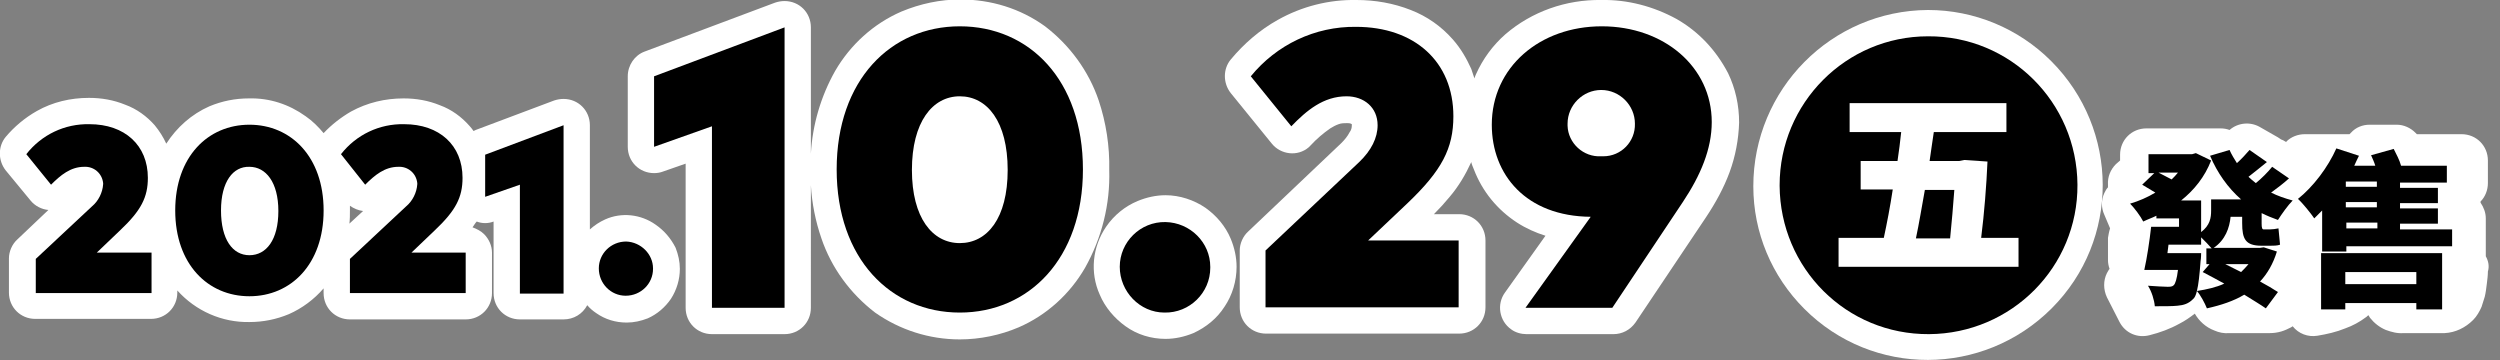
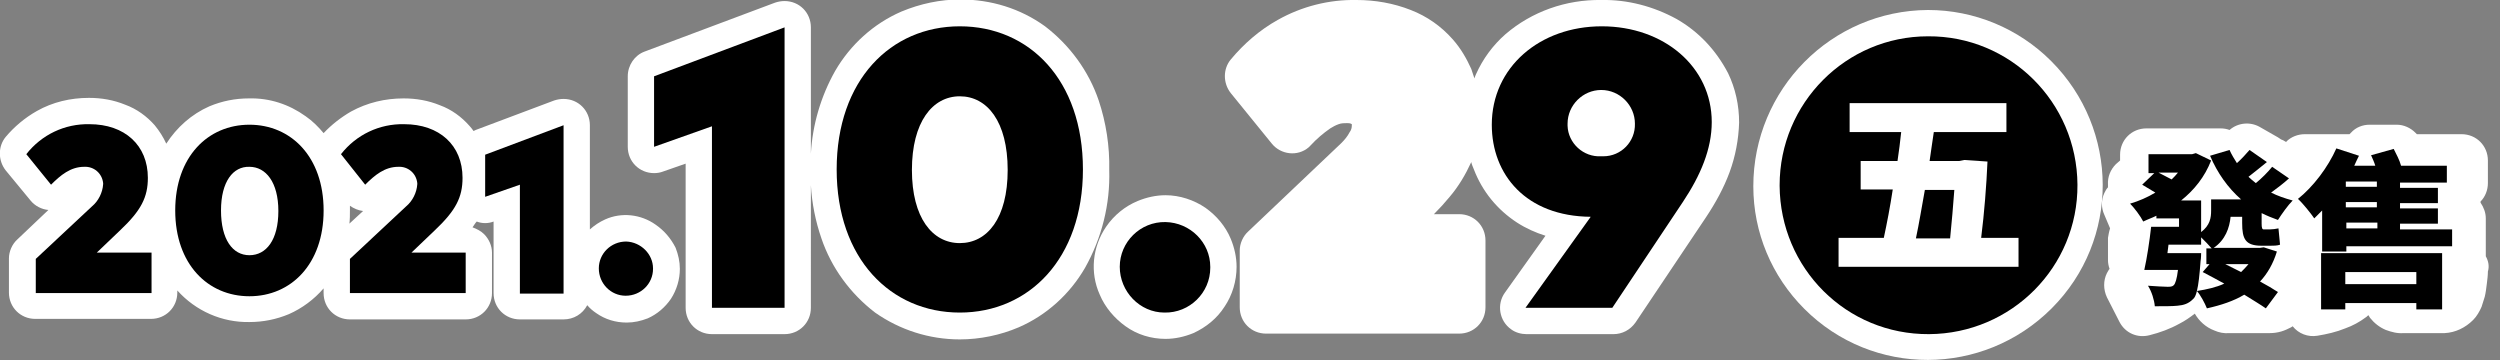
<svg xmlns="http://www.w3.org/2000/svg" version="1.1" id="Layer_1" x="0px" y="0px" width="475.1px" height="68.5px" viewBox="0 0 475.1 68.5" style="enable-background:new 0 0 475.1 68.5;" xml:space="preserve">
  <rect x="0" y="0" width="475.1" height="68.5" fill="#808080" stroke="none" />
  <style type="text/css">
	.st0{fill:#FFFFFF;}
	.st1{fill-rule:evenodd;clip-rule:evenodd;}
</style>
  <g id="レイヤー_2">
    <path class="st0" d="M366.4,1.9C348,2,333.2,17,333.2,35.4c0,8.8,3.5,17.1,9.7,23.3c13,13,34,12.9,47-0.1c13-13,12.9-34-0.1-47   c0,0,0,0,0,0C383.6,5.4,375.2,1.9,366.4,1.9z" />
    <path class="st0" d="M472.4,48.7c0,0,0-0.1,0-0.2v-7c0-1.1-0.4-2.1-1-3v-0.2c0.9-0.9,1.4-2.2,1.4-3.5v-4.3c0-2.8-2.2-5-5-5h-8.5   c-0.1-0.1-0.2-0.2-0.3-0.3c-0.9-0.9-2.2-1.5-3.5-1.5h-5.2c-1.3,0-2.6,0.5-3.5,1.5c-0.1,0.1-0.2,0.2-0.3,0.3h-8.5   c-1.3,0-2.6,0.5-3.5,1.4v0.1l-0.2-0.1c-0.3-0.2-0.5-0.3-0.8-0.4c-0.2-0.1-0.4-0.3-0.6-0.4l-3.5-2c-1.8-1-4.1-0.8-5.7,0.6   c-0.5-0.2-1.1-0.3-1.7-0.3h-14.1c-2.8,0-5,2.2-5,5v1.1l-0.8,0.7c-1,1-1.6,2.4-1.5,3.9c0,0.2,0,0.3,0,0.5c-0.3,0.3-0.5,0.7-0.7,1.1   c-0.6,1.3-0.6,2.8,0,4.1l1.1,2.6c-0.2,0.6-0.3,1.2-0.4,1.8v4.2c0,0.6,0.1,1.1,0.3,1.7c-0.2,0.2-0.3,0.5-0.5,0.8   c-0.7,1.4-0.7,3.1,0,4.6l2.4,4.7c1.1,2.1,3.4,3.1,5.7,2.5c2-0.5,3.9-1.2,5.7-2.2c1-0.5,2-1.2,2.9-1.9c0.8,1.4,2.1,2.6,3.7,3.2   c0.9,0.4,1.9,0.6,2.9,0.5h7.7c0.7,0,1.4-0.1,2.1-0.3c0.7-0.2,1.3-0.5,1.9-0.8c0.1-0.1,0.2-0.1,0.3-0.2c1.1,1.4,2.9,2.1,4.7,1.8   c1.8-0.3,3.6-0.7,5.3-1.4c1.4-0.5,2.7-1.2,3.9-2.1c0.2-0.1,0.3-0.3,0.5-0.4c0.1,0.2,0.2,0.3,0.3,0.5c0.8,1,1.8,1.8,3,2.3   c1.1,0.4,2.2,0.7,3.4,0.6h7.8c2-0.1,3.9-1,5.4-2.5c0.7-0.7,1.2-1.6,1.6-2.5l0,0c0.2-0.6,0.4-1.3,0.6-1.9c0.2-0.8,0.3-1.7,0.4-2.5   c0.1-0.8,0.2-1.6,0.2-2.3C473.1,50.6,472.9,49.6,472.4,48.7z" />
    <path class="st0" d="M124.6,42.7c-2.8-2-6.5-2.4-9.6-1c-1.1,0.5-2,1.1-2.9,1.9V23.8c0-2.8-2.2-5-5-5c-0.6,0-1.2,0.1-1.8,0.3   l-14.9,5.6l-0.4,0.2c-0.3-0.4-0.5-0.7-0.8-1c-1.5-1.7-3.4-3.1-5.6-3.9c-2.2-0.9-4.5-1.3-6.9-1.3c-3.5,0-6.9,0.8-10,2.5   c-1.9,1.1-3.7,2.5-5.2,4.1c-1-1.2-2.1-2.3-3.4-3.2c-3.2-2.3-6.9-3.5-10.8-3.4c-2.6,0-5.1,0.5-7.5,1.5c-3.4,1.5-6.2,4-8.2,7.1   c-0.6-1.3-1.3-2.4-2.2-3.5c-1.5-1.7-3.4-3.1-5.6-3.9c-2.2-0.9-4.5-1.3-6.9-1.3c-3.5,0-6.9,0.8-9.9,2.5c-2.3,1.3-4.3,3-5.9,4.9   c-1.5,1.8-1.5,4.5,0,6.4l4.7,5.7c0.8,1,2.1,1.7,3.4,1.8l-5.9,5.6c-1,0.9-1.6,2.3-1.6,3.6v6.5c0,2.8,2.2,5,5,5h22c2.8,0,5-2.2,5-5   v-0.4c3.5,3.9,8.5,6.1,13.7,6c2.6,0,5.1-0.5,7.5-1.5c2.5-1.1,4.8-2.8,6.6-4.9v0.9c0,2.8,2.2,5,5,5h22c2.8,0,5-2.2,5-5V48   c0-1.3-0.6-2.6-1.5-3.5c-0.6-0.6-1.4-1-2.2-1.3c0.3-0.4,0.5-0.8,0.8-1.1c1,0.4,2.2,0.4,3.2,0v13.6c0,2.8,2.2,5,5,5h8.3   c1.9,0,3.6-1,4.5-2.7c0.5,0.6,1.1,1.1,1.7,1.5c1.7,1.2,3.7,1.8,5.8,1.8c1.4,0,2.7-0.3,4-0.8c1.8-0.8,3.3-2.1,4.4-3.7   c1.1-1.7,1.7-3.7,1.7-5.7c0-1.4-0.3-2.7-0.8-4C127.5,45.3,126.2,43.8,124.6,42.7z M66.4,42.5c0.1-0.8,0.1-1.7,0.1-2.5   c0-0.3,0-0.6,0-0.9c0.7,0.5,1.6,0.9,2.5,1L66.4,42.5z" />
    <path class="st0" d="M208.8,19.1c-1.9-5.6-5.5-10.5-10.2-14.1c-4.7-3.4-10.3-5.1-16.1-5.1c-3.8,0-7.6,0.8-11.2,2.3   c-5.3,2.3-9.7,6.3-12.6,11.3c-2.7,4.8-4.3,10.2-4.6,15.7V5.2c0-2.8-2.2-5-5-5c-0.6,0-1.2,0.1-1.8,0.3l-24.8,9.3   c-1.9,0.7-3.2,2.6-3.2,4.7v13.4c0,2.8,2.2,5,5,5c0.6,0,1.2-0.1,1.7-0.3l4.3-1.5v27.4c0,2.8,2.2,5,5,5h13.8c2.8,0,5-2.2,5-5V35.2   c0.2,3.5,0.9,6.9,2,10.1c1.9,5.6,5.5,10.5,10.2,14.1c4.7,3.3,10.3,5.1,16.1,5.1c3.8,0,7.7-0.8,11.2-2.3c5.3-2.3,9.7-6.3,12.6-11.3   c3.2-5.7,4.8-12.1,4.6-18.6C210.9,27.8,210.2,23.3,208.8,19.1z" />
    <path class="st0" d="M229.1,39.5c-2.2-1.5-4.9-2.4-7.6-2.4c-1.8,0-3.6,0.4-5.3,1.1c-2.4,1-4.5,2.7-6,4.9c-2.6,3.8-3.1,8.7-1.2,12.9   c1,2.4,2.8,4.5,4.9,6c2.2,1.6,4.9,2.4,7.6,2.4c1.8,0,3.6-0.4,5.3-1.1c2.4-1.1,4.5-2.8,5.9-5c1.5-2.2,2.3-4.9,2.3-7.6   c0-1.8-0.4-3.6-1.1-5.3C232.9,43,231.2,41,229.1,39.5z" />
    <path class="st0" d="M318.6,3.6c-4.4-2.4-9.3-3.7-14.3-3.6c-6.7-0.1-13.2,2.2-18.2,6.5c-2.4,2.1-4.3,4.7-5.6,7.6   c-0.1,0.2-0.2,0.5-0.3,0.8c-0.2-0.6-0.4-1.2-0.6-1.8c-0.9-2-2-3.9-3.5-5.6c-2.2-2.5-4.9-4.4-8-5.6c-3.3-1.3-6.8-1.9-10.3-1.9   c-5.2-0.1-10.4,1.2-15,3.8c-3.4,1.9-6.4,4.5-8.9,7.5c-1.5,1.8-1.5,4.5,0,6.4l7.8,9.6c1.7,2.1,4.9,2.5,7,0.7   c0.1-0.1,0.3-0.3,0.4-0.4c1.1-1.2,2.4-2.3,3.7-3.2c0.5-0.3,1-0.6,1.6-0.8c0.5-0.2,1.1-0.2,1.6-0.2c0.3,0,0.6,0,0.9,0.2l0,0   c0,0.1,0,0.2,0,0.2c0,0.5-0.1,0.9-0.4,1.3c-0.4,0.8-1,1.5-1.6,2.1L237.2,44c-1,0.9-1.6,2.3-1.6,3.6v10.8c0,2.8,2.2,5,5,5h36.7   c2.8,0,5-2.2,5-5V45.7c0-2.8-2.2-5-5-5h-4.8c1.1-1.1,2.1-2.2,3-3.3c1.7-2,3-4.2,4.1-6.6c0.1,0.5,0.3,0.9,0.5,1.4   c1.6,4.2,4.5,7.7,8.2,10.1c1.7,1.1,3.5,1.9,5.4,2.5l-7.7,10.8c-1.6,2.2-1.1,5.4,1.2,7c0.8,0.6,1.9,0.9,2.9,0.9h16.5   c1.7,0,3.2-0.8,4.2-2.2l13.4-20l0,0c1.8-2.7,3.4-5.6,4.5-8.6c1.1-3,1.7-6.2,1.8-9.4c0-3.3-0.7-6.5-2.1-9.4   C326.1,9.5,322.8,6,318.6,3.6z" />
  </g>
  <g id="レイヤー_1">
    <path class="st1" d="M366.4,6.9c15.6-0.1,28.3,12.5,28.4,28.2c0.1,15.6-12.5,28.3-28.2,28.4s-28.3-12.5-28.4-28.2c0,0,0-0.1,0-0.1   C338.2,19.6,350.8,6.9,366.4,6.9C366.4,6.9,366.4,6.9,366.4,6.9z" />
    <path d="M9.7,35.1c1.8-1.8,3.7-3.4,6.3-3.4c1.8-0.1,3.4,1.2,3.6,3.1c0,0.1,0,0.2,0,0.2c-0.1,1.6-0.9,3.2-2.1,4.2L6.8,49.2v6.5h22   V48H18.4l4.5-4.3c3.9-3.7,5.2-6.2,5.2-9.9c0-6.2-4.4-10.2-11.1-10.2c-4.7-0.1-9.1,2-12,5.7L9.7,35.1z" />
    <path d="M47.4,23.7c-7.9,0-14.1,6.1-14.1,16.3s6.2,16.3,14.1,16.3S61.5,50.2,61.5,40S55.3,23.7,47.4,23.7z M47.4,31.7   c3.1,0,5.5,2.9,5.5,8.4s-2.3,8.4-5.5,8.4S42,45.5,42,40S44.3,31.6,47.4,31.7L47.4,31.7z" />
    <path d="M69.4,35.1c1.8-1.8,3.7-3.4,6.3-3.4c1.8-0.1,3.4,1.2,3.6,3.1c0,0.1,0,0.2,0,0.2c-0.1,1.6-0.9,3.2-2.1,4.2L66.5,49.2v6.5h22   V48H78.2l4.5-4.3c3.9-3.7,5.2-6.2,5.2-9.9c0-6.2-4.4-10.2-11.1-10.2c-4.7-0.1-9.1,2-12,5.7L69.4,35.1z" />
    <path d="M107.1,23.8l-14.9,5.6v8l6.6-2.3v20.7h8.3V23.8z" />
    <path d="M119,45.9c-2.9,0-5.2,2.3-5.2,5.1c0,2.9,2.3,5.2,5.1,5.2c2.9,0,5.2-2.3,5.2-5.1c0,0,0-0.1,0-0.1   C124.1,48.3,121.8,46,119,45.9z" />
    <path d="M149.1,5.2l-24.8,9.3v13.4l11-3.9v34.5h13.8L149.1,5.2z" />
    <path d="M182.4,5C169.3,5,159,15.2,159,32.2s10.3,27.2,23.4,27.2s23.4-10.2,23.4-27.2S195.6,5,182.4,5z M182.4,18.3   c5.2,0,9.1,4.8,9.1,14s-3.9,13.9-9.1,13.9s-9.1-4.8-9.1-13.9S177.2,18.3,182.4,18.3z" />
    <path d="M221.5,42.2c-4.8-0.1-8.7,3.8-8.7,8.5s3.8,8.7,8.5,8.7c4.8,0.1,8.7-3.8,8.7-8.5c0-0.1,0-0.1,0-0.2   C230,46.1,226.2,42.3,221.5,42.2z" />
-     <path d="M245.4,24c2.9-3,6.1-5.7,10.5-5.7c3.3,0,5.9,2.1,5.9,5.5c0,2.4-1.2,4.8-3.5,7l-17.8,16.8v10.8h36.7V45.7H260l7.5-7.1   c6.5-6.2,8.7-10.4,8.7-16.5c0-10.4-7.4-17-18.5-17c-7.8-0.1-15.1,3.4-20,9.4L245.4,24z" />
    <path d="M289.9,58.5h16.5l13.4-20.1c3.4-5.1,5.5-10.1,5.5-15.2c0-10.5-9.1-18.2-20.9-18.2s-20.9,7.8-20.9,18.7   c0,9.5,6.5,17.4,18.8,17.5L289.9,58.5z M304.3,29.7c-3.4,0.2-6.3-2.5-6.4-5.8c0-0.1,0-0.3,0-0.4c0-3.5,2.9-6.4,6.4-6.4   c3.5,0,6.4,2.9,6.4,6.4c0.1,3.4-2.6,6.2-6,6.2C304.6,29.7,304.5,29.7,304.3,29.7L304.3,29.7z" />
    <g>
      <path class="st0" d="M383.6,45.2v5.5h-34.2v-5.5h8.6c0.6-2.8,1.2-5.9,1.7-9.2h-6.1v-5.4h7c0.3-1.9,0.5-3.7,0.7-5.5h-9.8v-5.5h29.8    v5.5h-13.8c-0.3,1.8-0.5,3.6-0.8,5.5h5.6l1-0.2l4.4,0.3c-0.2,4.6-0.6,9.7-1.2,14.5H383.6z M365.8,36.1c-0.6,3.3-1.1,6.4-1.7,9.2    h6.5c0.3-3.1,0.6-6.3,0.8-9.2H365.8z" />
    </g>
    <g>
      <path d="M435,33.9c-1.1,1-2.3,1.9-3.4,2.7c1.2,0.6,2.6,1.1,4.1,1.5c-0.9,0.9-2.1,2.6-2.8,3.7c-1.1-0.4-2.1-0.8-3.1-1.3v2    c0,0.8,0.1,1.1,0.4,1.1h1.1c0.5,0,1.3-0.1,1.7-0.2c0.1,0.9,0.2,2.2,0.3,3.1c-0.5,0.2-1.3,0.2-1.9,0.2h-1.6c-3.1,0-3.7-1.3-3.7-4.3    v-1.2h-2.2c-0.2,2.1-1,4.4-3.2,5.9h8.8l0.7-0.1l2.5,0.8c-0.7,2.3-1.8,4.2-3.2,5.7c1.3,0.7,2.5,1.4,3.4,2l-2.3,3.1    c-1-0.7-2.5-1.6-4.1-2.6c-2,1.2-4.4,2-7.1,2.6c-0.4-1-1.2-2.5-1.9-3.3c-0.2,0.8-0.4,1.3-0.8,1.6c-0.8,0.8-1.7,1.1-2.9,1.2    c-0.9,0.1-2.6,0.1-4.3,0.1c-0.1-1.2-0.6-2.8-1.3-3.9c1.5,0.1,3,0.2,3.7,0.2c0.5,0,0.9,0,1.2-0.3c0.3-0.3,0.6-1.2,0.8-2.9h-6.4    c0.5-2.2,1-5.5,1.3-8.2h5.3v-1.6h-4.3v-0.5c-0.8,0.4-1.7,0.7-2.5,1.1c-0.5-1-1.7-2.6-2.5-3.4c1.7-0.5,3.3-1.2,4.8-2.1    c-0.8-0.5-1.8-1.1-2.5-1.5l2.3-2.2h-1.1v-3.6h8.3l0.7-0.2l2.9,1.4c-1.2,3.1-3.2,5.6-5.7,7.6h3.8v6c1.7-1.3,1.9-2.7,1.9-4.1v-2.1    h5.7c-2.5-2.2-4.5-5-5.9-8.3l3.7-1.1c0.4,0.9,0.9,1.7,1.4,2.5c0.9-0.8,1.8-1.8,2.4-2.5l3.3,2.3c-1.2,1-2.5,2-3.5,2.8    c0.4,0.4,0.9,0.8,1.4,1.2c1.1-0.9,2.3-2.1,3.1-3.1L435,33.9z M410.2,32.8c0.8,0.4,1.7,0.9,2.5,1.3c0.4-0.4,0.9-0.9,1.2-1.3H410.2z     M419.3,50.2v-3h1c-0.5-0.6-1.3-1.4-2-2.1v1.4h-6.2l-0.2,1.6h6.4c0,0,0,1-0.1,1.5c-0.2,2.7-0.4,4.5-0.7,5.7    c1.9-0.3,3.7-0.7,5.2-1.4c-1.4-0.8-2.8-1.5-4.1-2.2l1.3-1.5H419.3z M422.9,50.2c1,0.5,2,1,3,1.5c0.5-0.5,1-1,1.4-1.5H422.9z" />
      <path d="M466,43.4v3.4h-20.1v1h-4.6v-7.8c-0.5,0.5-1,1-1.5,1.5c-0.6-0.9-2.2-2.9-3.1-3.7c2.9-2.3,5.7-6,7.3-9.6l4.3,1.4    c-0.3,0.6-0.6,1.2-0.9,1.9h4c-0.2-0.7-0.5-1.3-0.8-2l4.3-1.2c0.5,1,1.1,2.1,1.4,3.2h8.7v3.2h-8.9v1h7.2v2.9h-7.2v1h7.2v2.9h-7.2    v1.1H466z M441.1,48.1h23v10.7h-4.9v-1.2h-13.5v1.2h-4.6V48.1z M445.7,51.7V54h13.5v-2.3H445.7z M451.7,34.5h-5.9v1h5.9V34.5z     M451.7,38.4h-5.9v1h5.9V38.4z M445.9,43.4h5.9v-1.1h-5.9V43.4z" />
    </g>
  </g>
</svg>